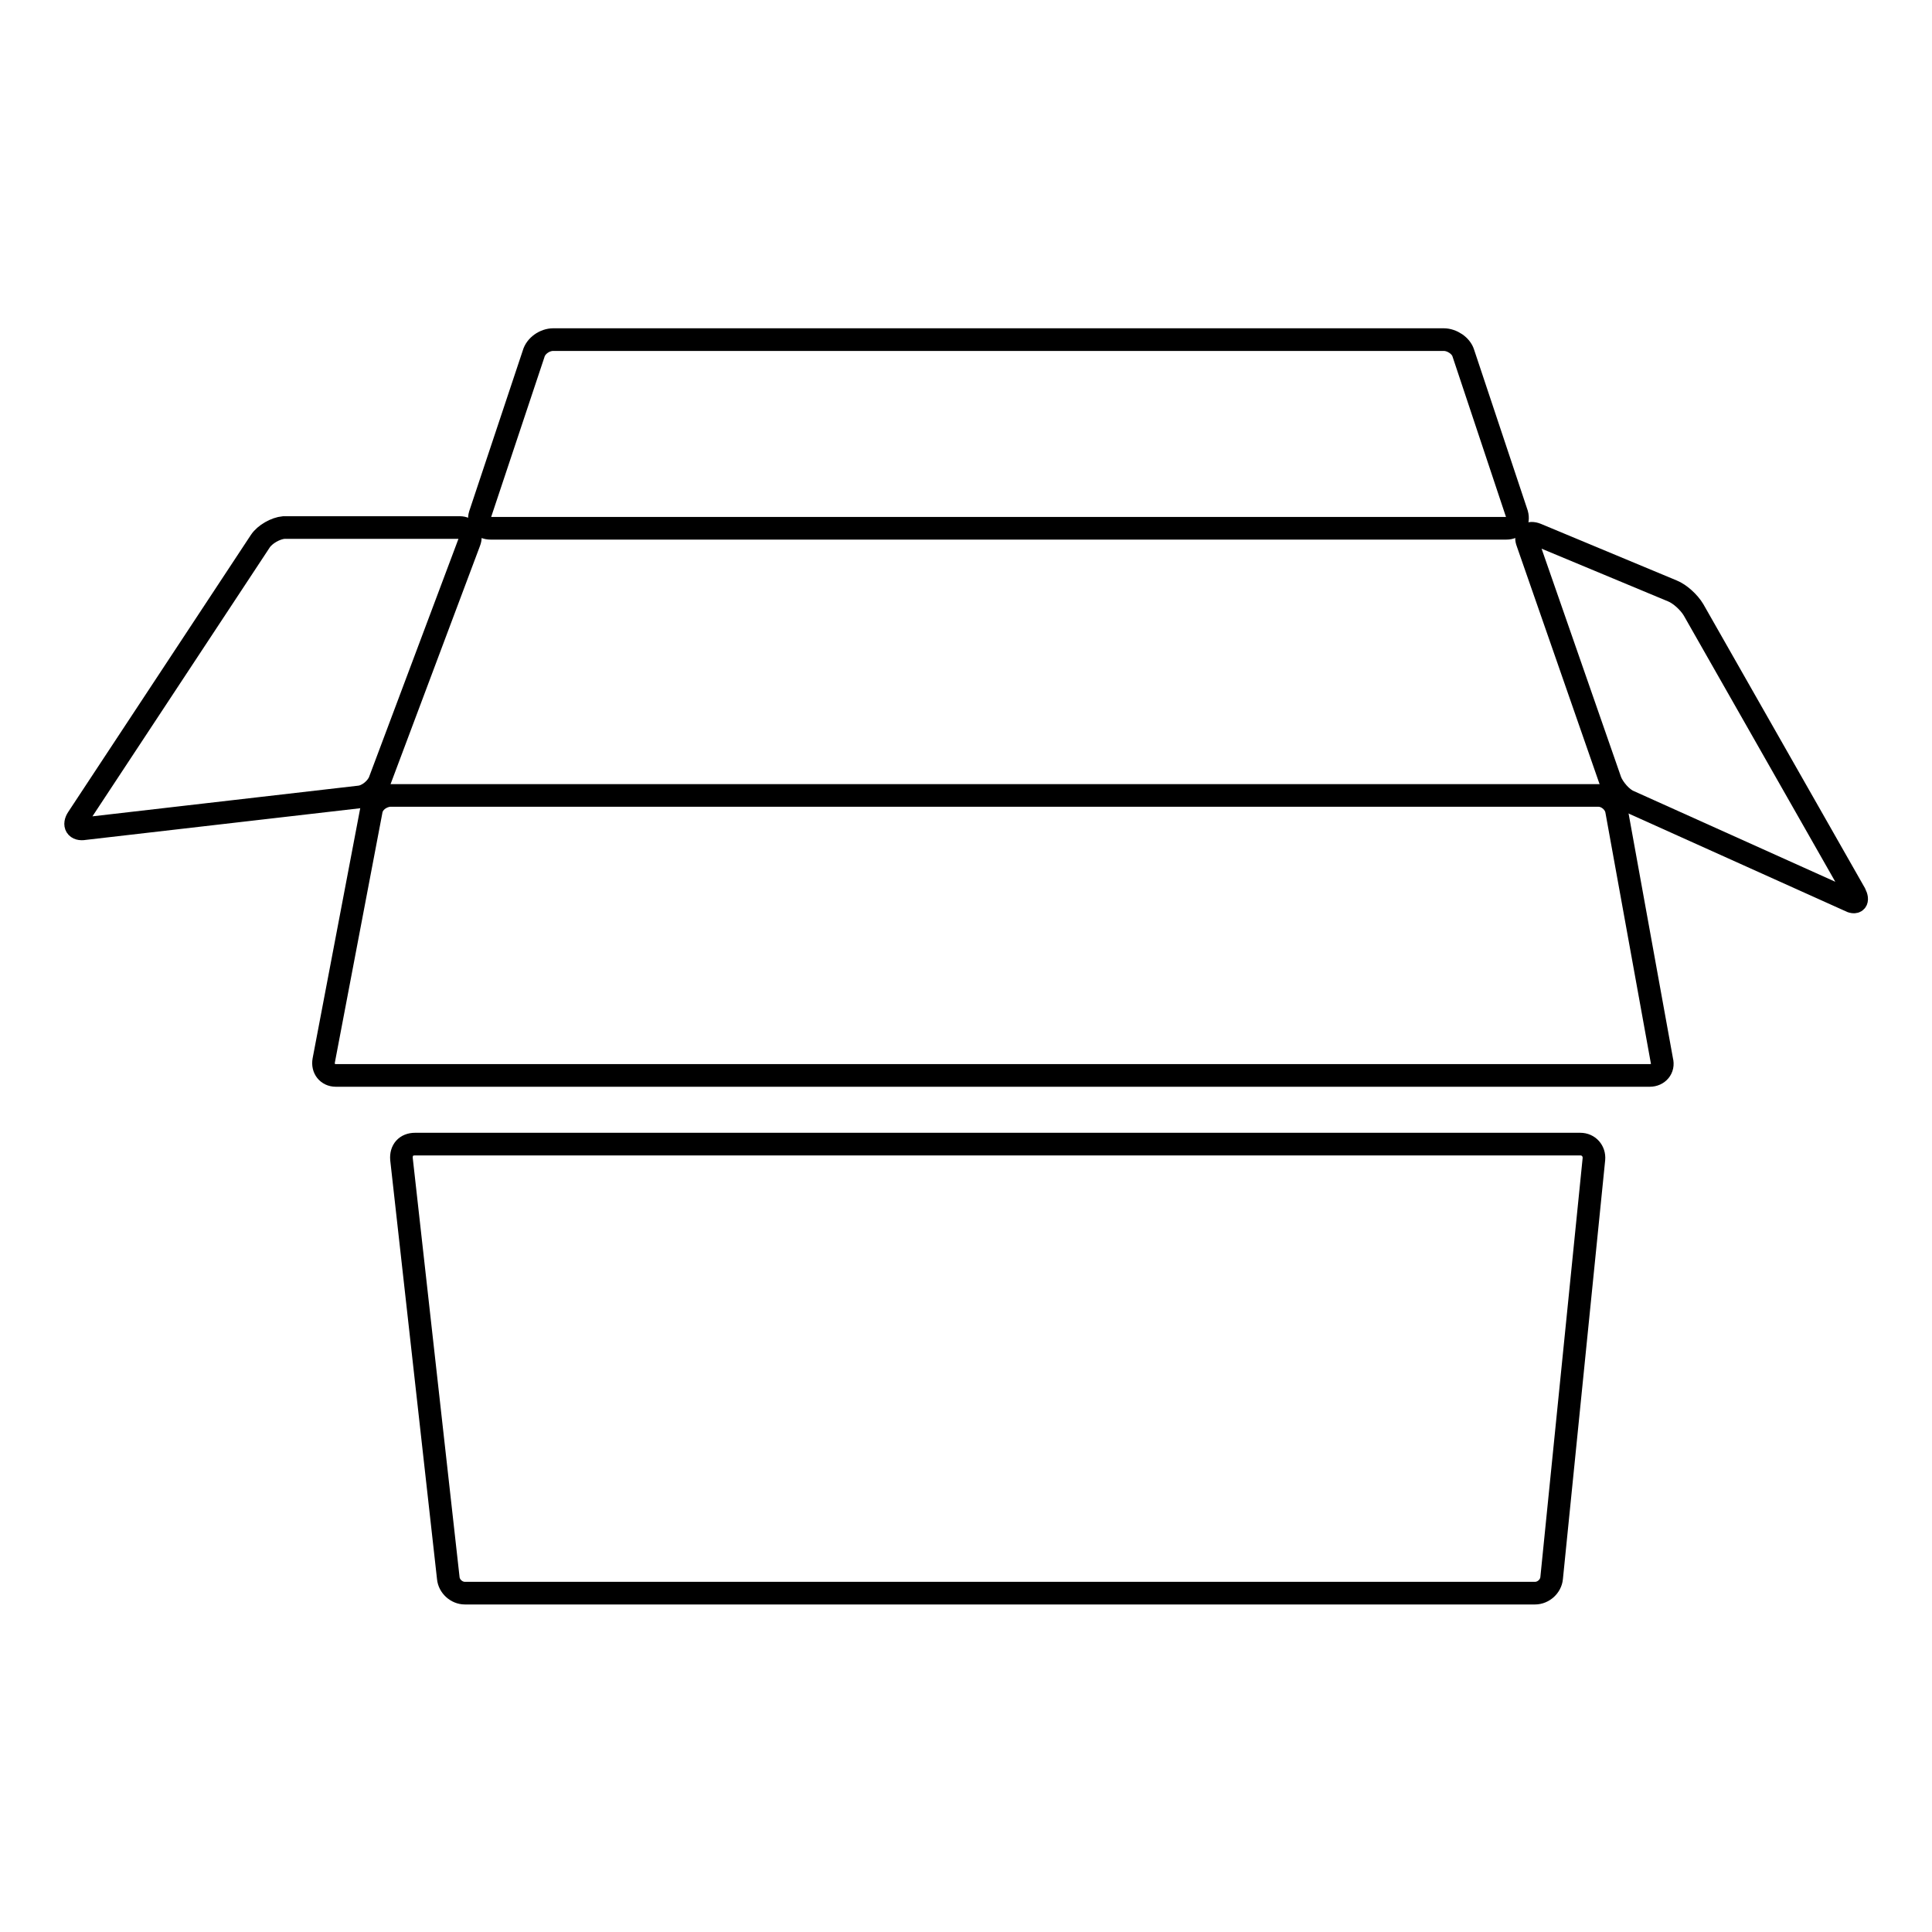
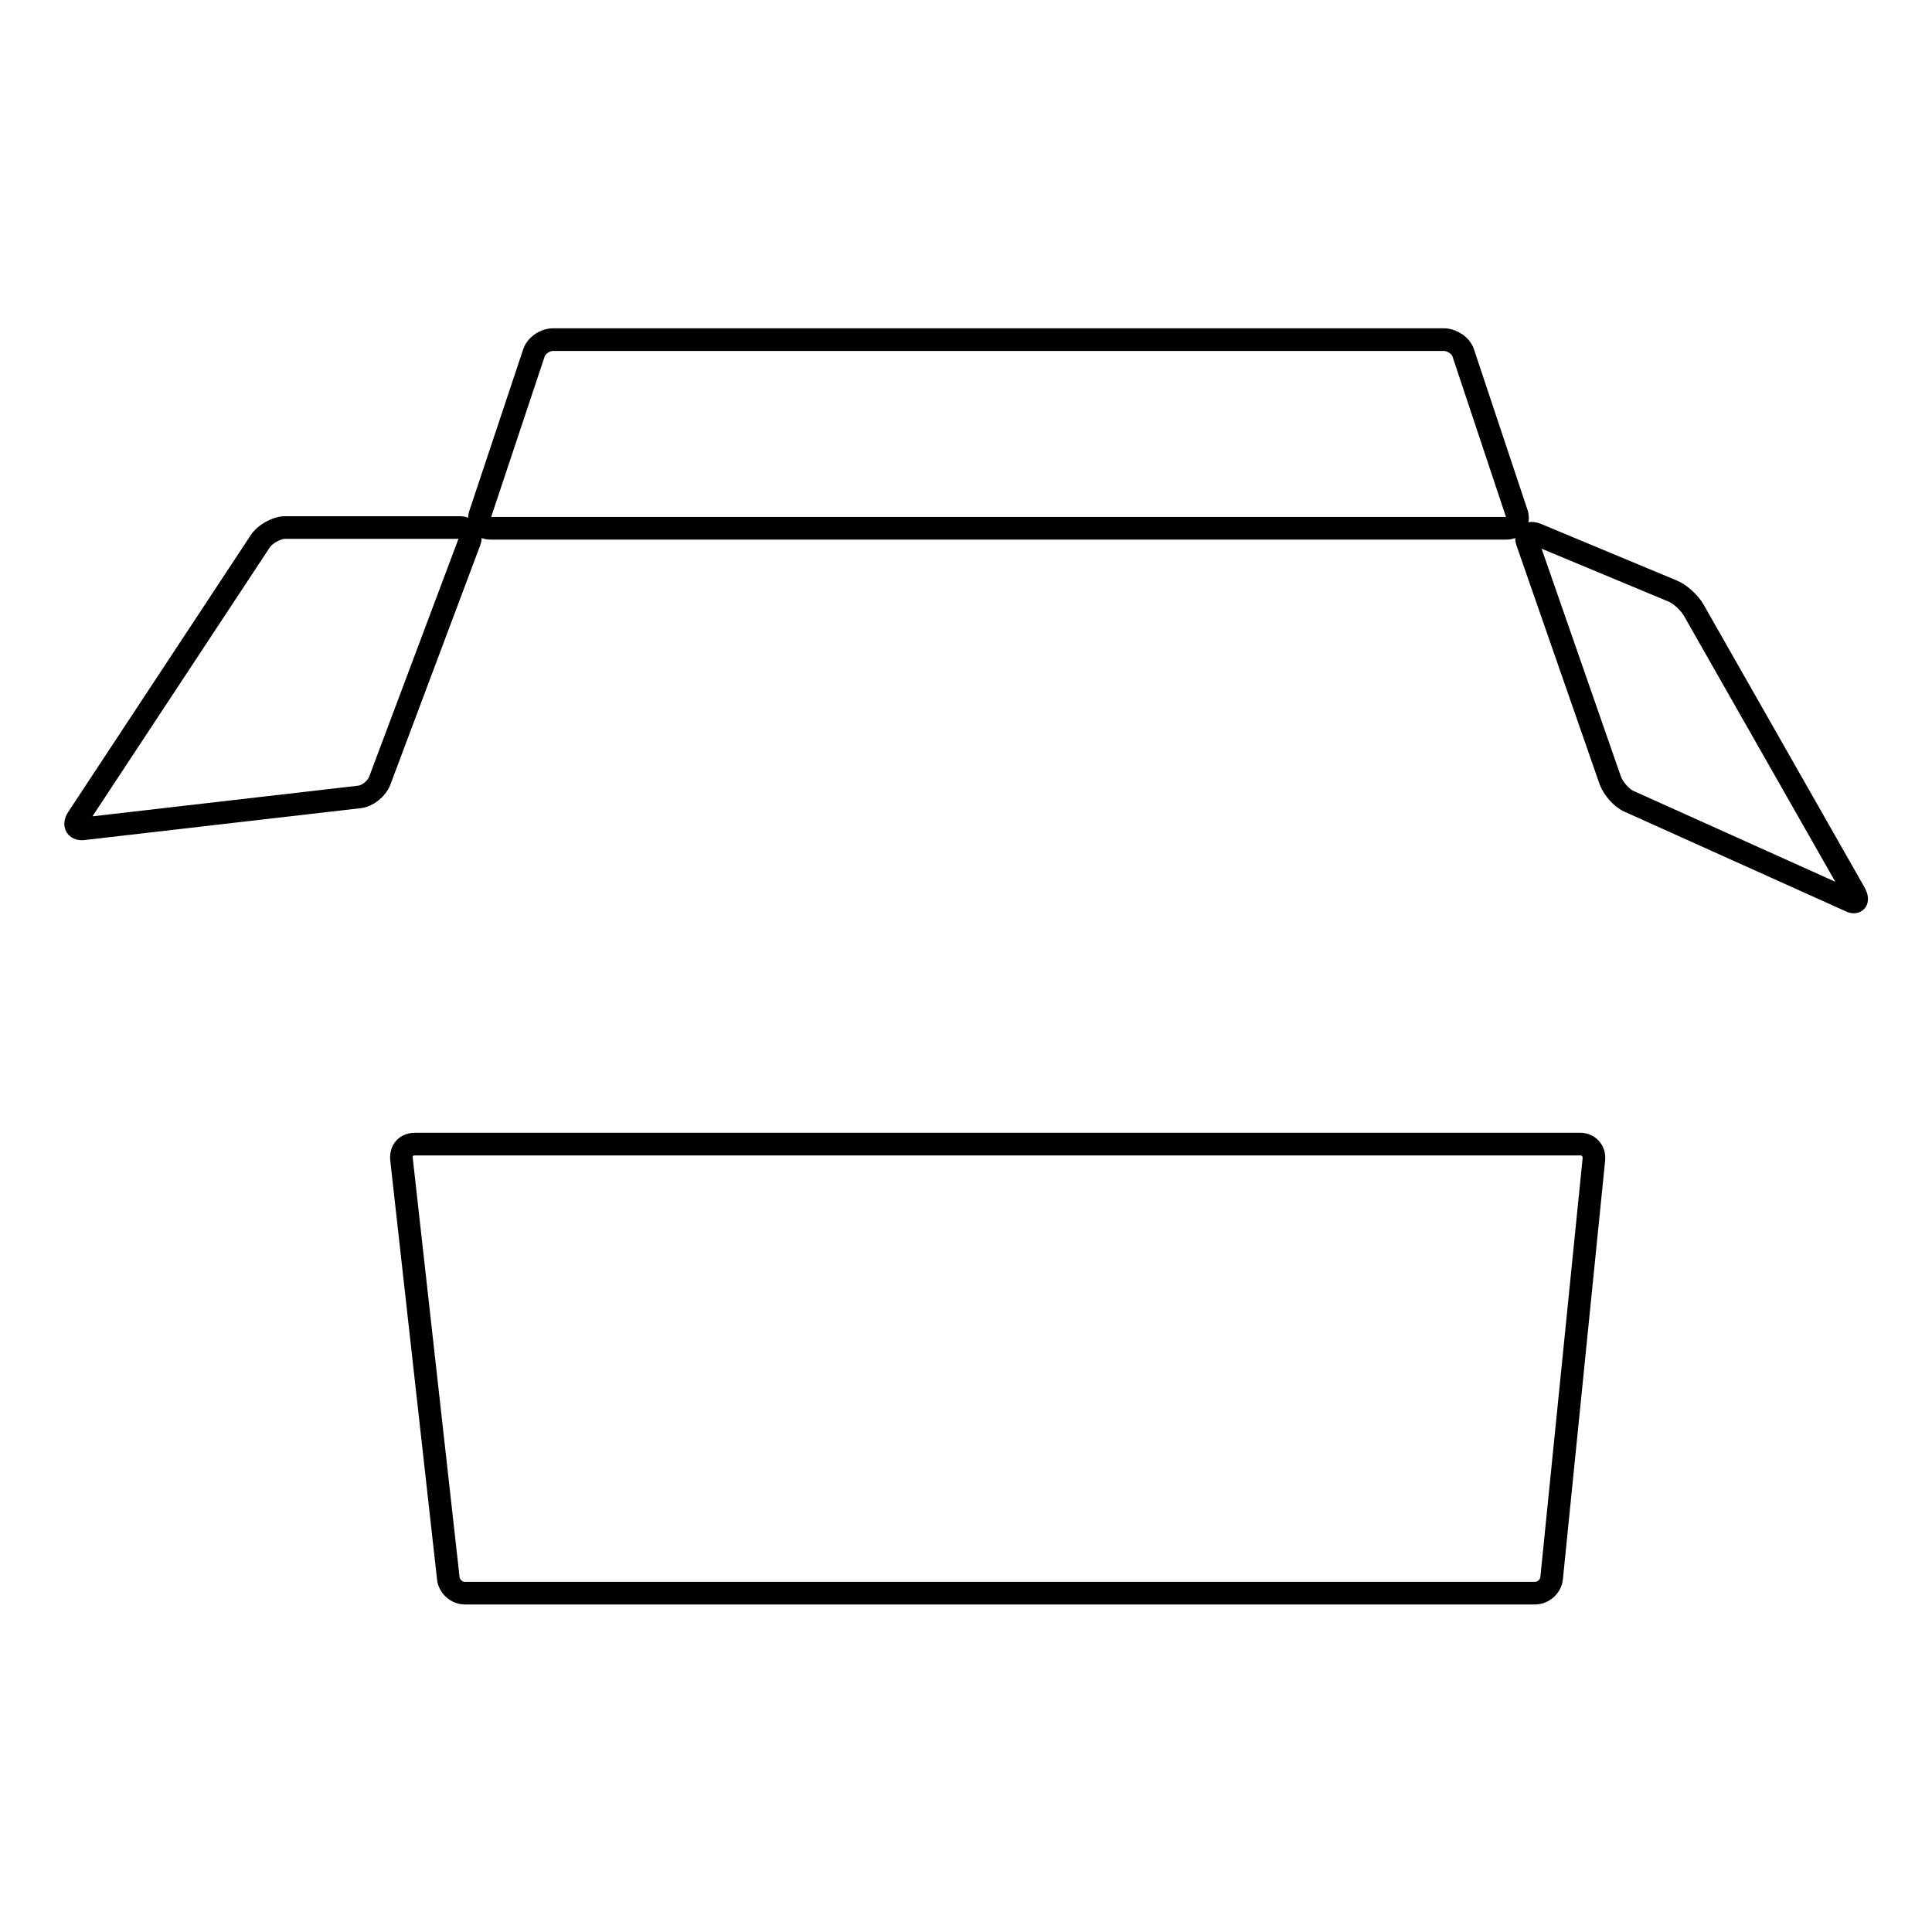
<svg xmlns="http://www.w3.org/2000/svg" version="1.1" x="0px" y="0px" viewBox="0 0 256 256" enable-background="new 0 0 256 256" xml:space="preserve">
  <g>
    <g>
      <g>
        <g>
          <path stroke-width="3" fill-opacity="0" stroke="#000000" d="M191.3,45h-118c-1.1,0-2.3,0.8-2.6,1.9l-7.1,21.3C63.3,69.2,63.9,70,65,70h134.6c1.1,0,1.7-0.8,1.4-1.9l-7.1-21.3C193.6,45.8,192.4,45,191.3,45z" />
          <path stroke-width="3" fill-opacity="0" stroke="#000000" d="M34.5,71.7l-24.2,36.7c-0.6,0.9-0.2,1.6,0.9,1.4l36.4-4.2c1.1-0.1,2.3-1.1,2.7-2.1l11.9-31.7c0.4-1-0.2-1.9-1.3-1.9H37.6C36.5,70,35.1,70.8,34.5,71.7z" />
          <path stroke-width="3" fill-opacity="0" stroke="#000000" d="M245.8,118.4l-21.4-37.6c-0.6-1-1.8-2.1-2.8-2.5l-18-7.5c-1-0.4-1.6,0.1-1.2,1.1l11,31.6c0.4,1,1.5,2.3,2.5,2.7l29.1,13.1C245.9,119.8,246.3,119.4,245.8,118.4z" />
-           <path stroke-width="3" fill-opacity="0" stroke="#000000" d="M49.2,107.4l-6.3,33.1c-0.2,1.1,0.5,2,1.6,2h174.1c1.1,0,1.9-0.9,1.6-2l-6-33.1c-0.2-1.1-1.3-2-2.4-2H51.6C50.5,105.5,49.4,106.3,49.2,107.4z" />
        </g>
        <path stroke-width="3" fill-opacity="0" stroke="#000000" d="M55,151.6h154.4c1.1,0,1.9,0.9,1.8,2l-5.6,55.5c-0.1,1.1-1.1,2-2.2,2H61.6c-1.1,0-2.1-0.9-2.2-2l-6.2-55.5C53.1,152.4,53.8,151.6,55,151.6z" />
      </g>
      <g />
      <g />
      <g />
      <g />
      <g />
      <g />
      <g />
      <g />
      <g />
      <g />
      <g />
      <g />
      <g />
      <g />
      <g />
    </g>
  </g>
</svg>